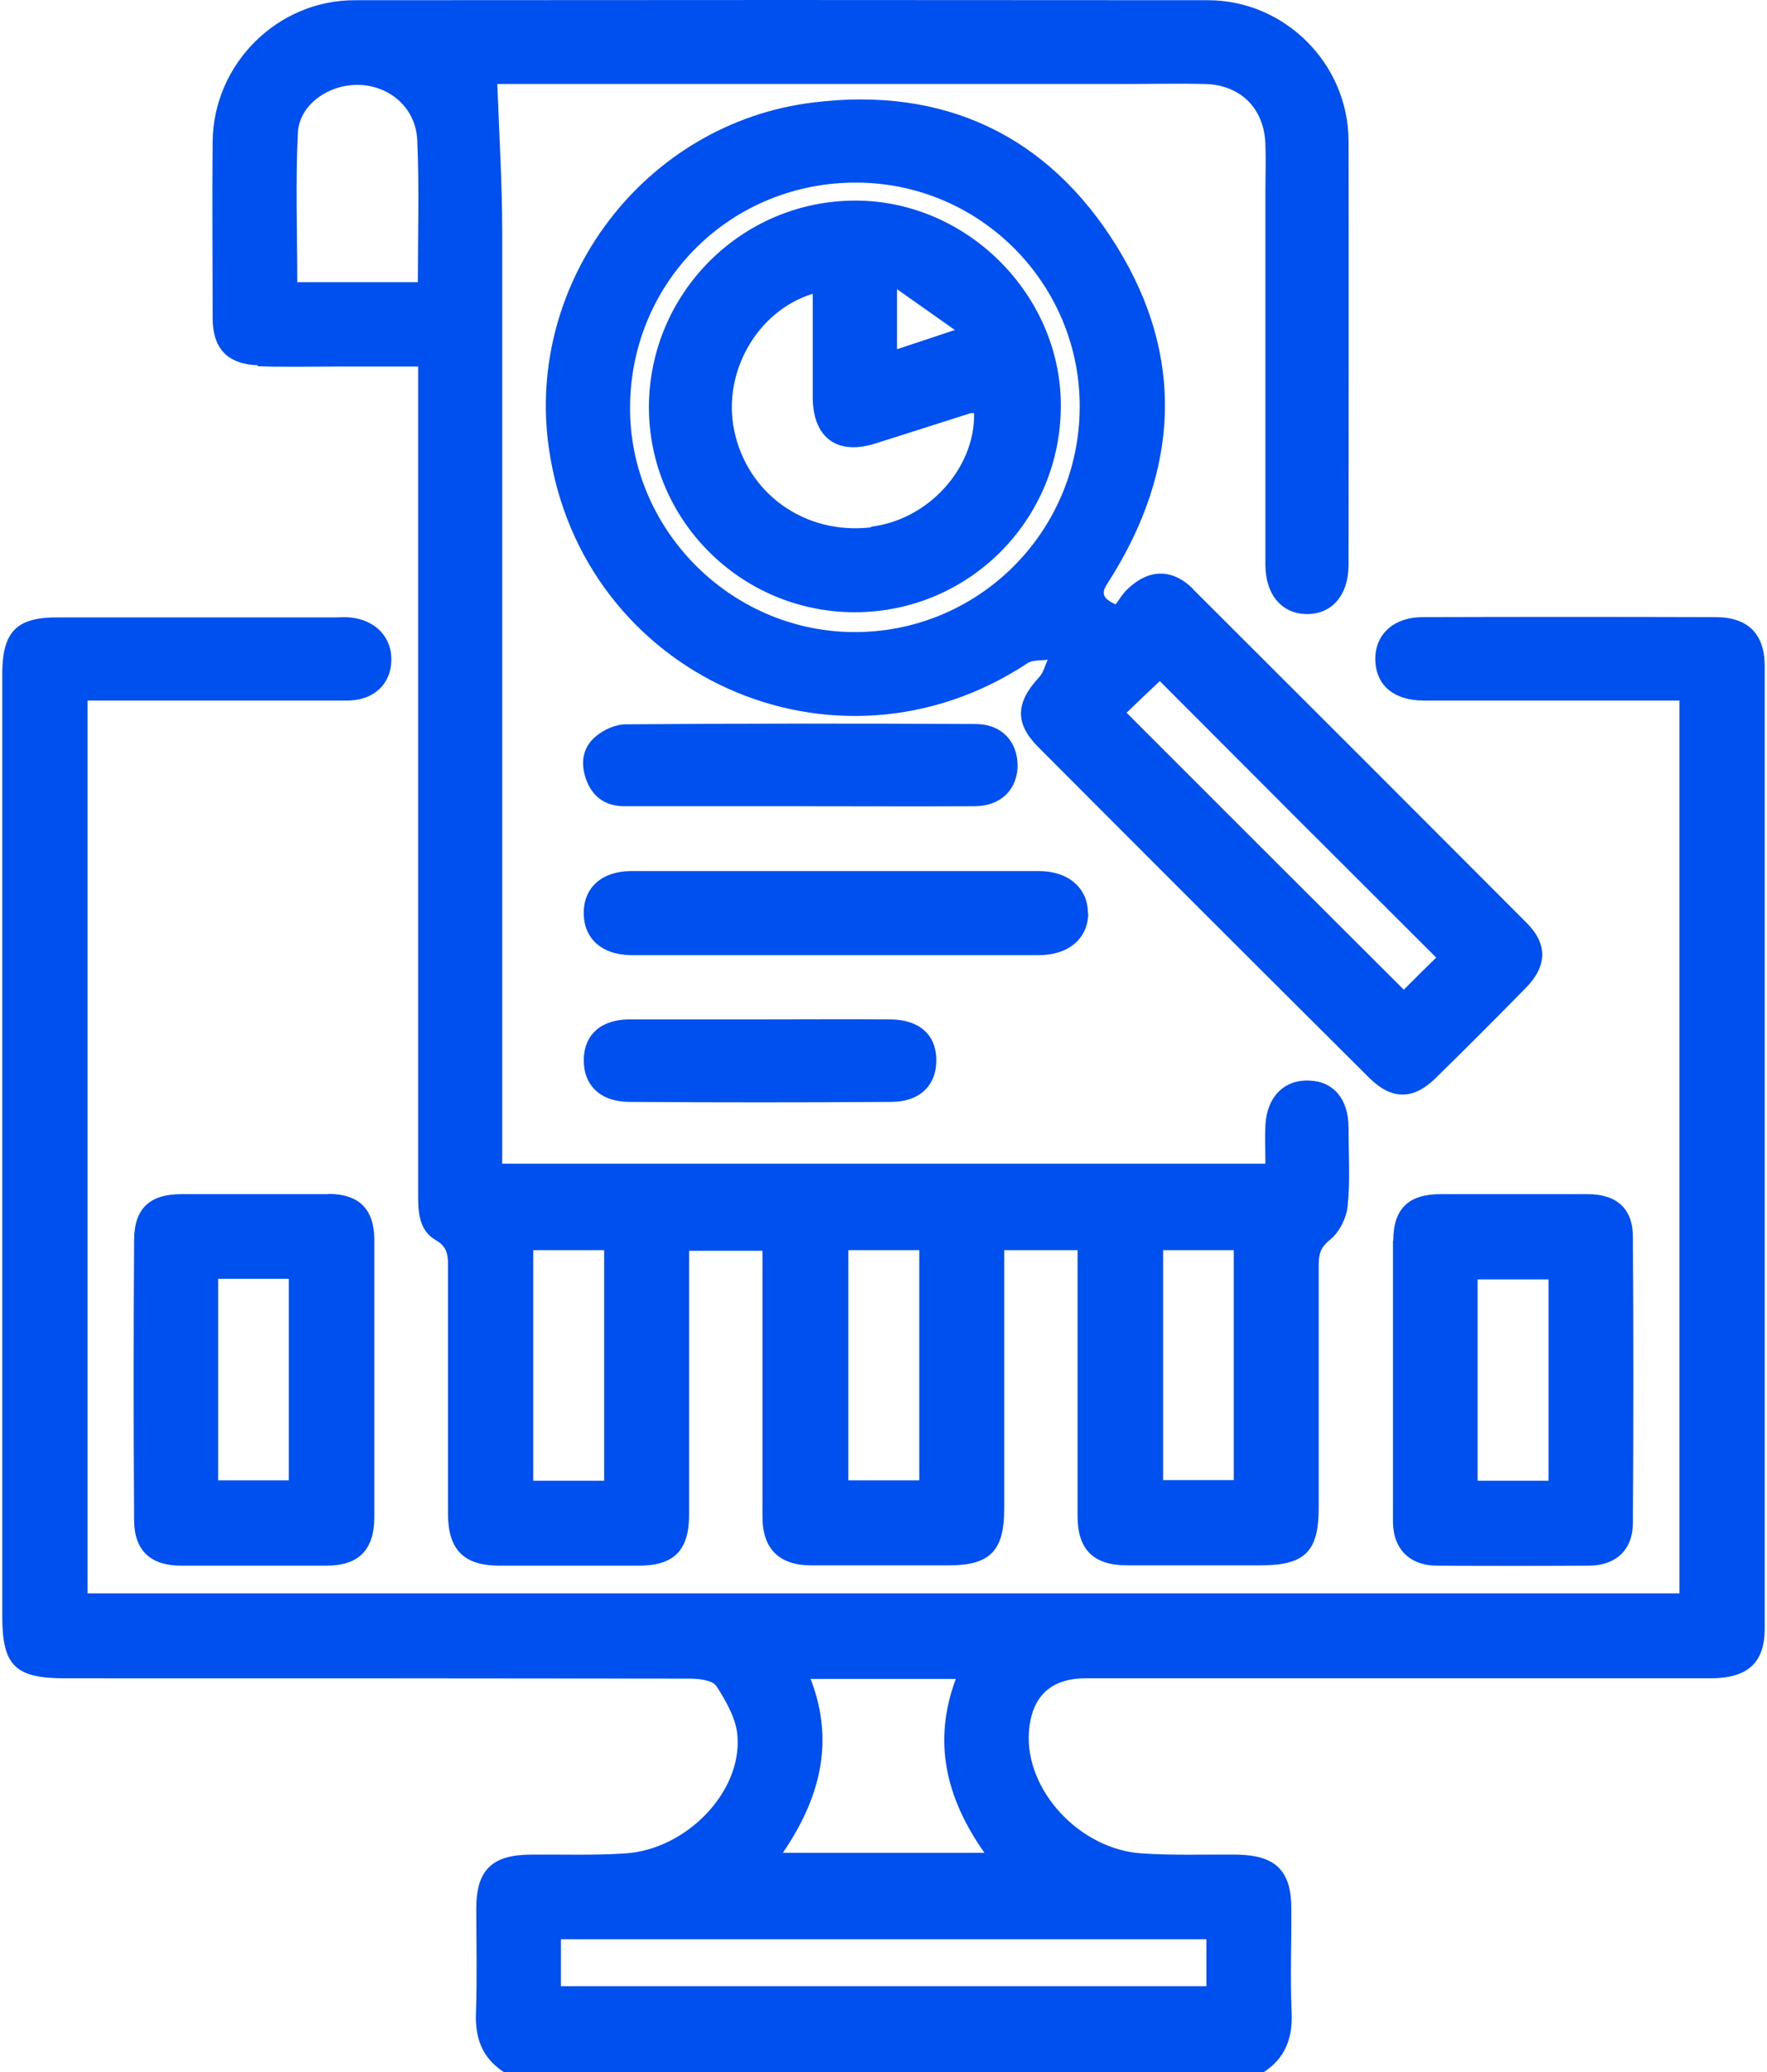
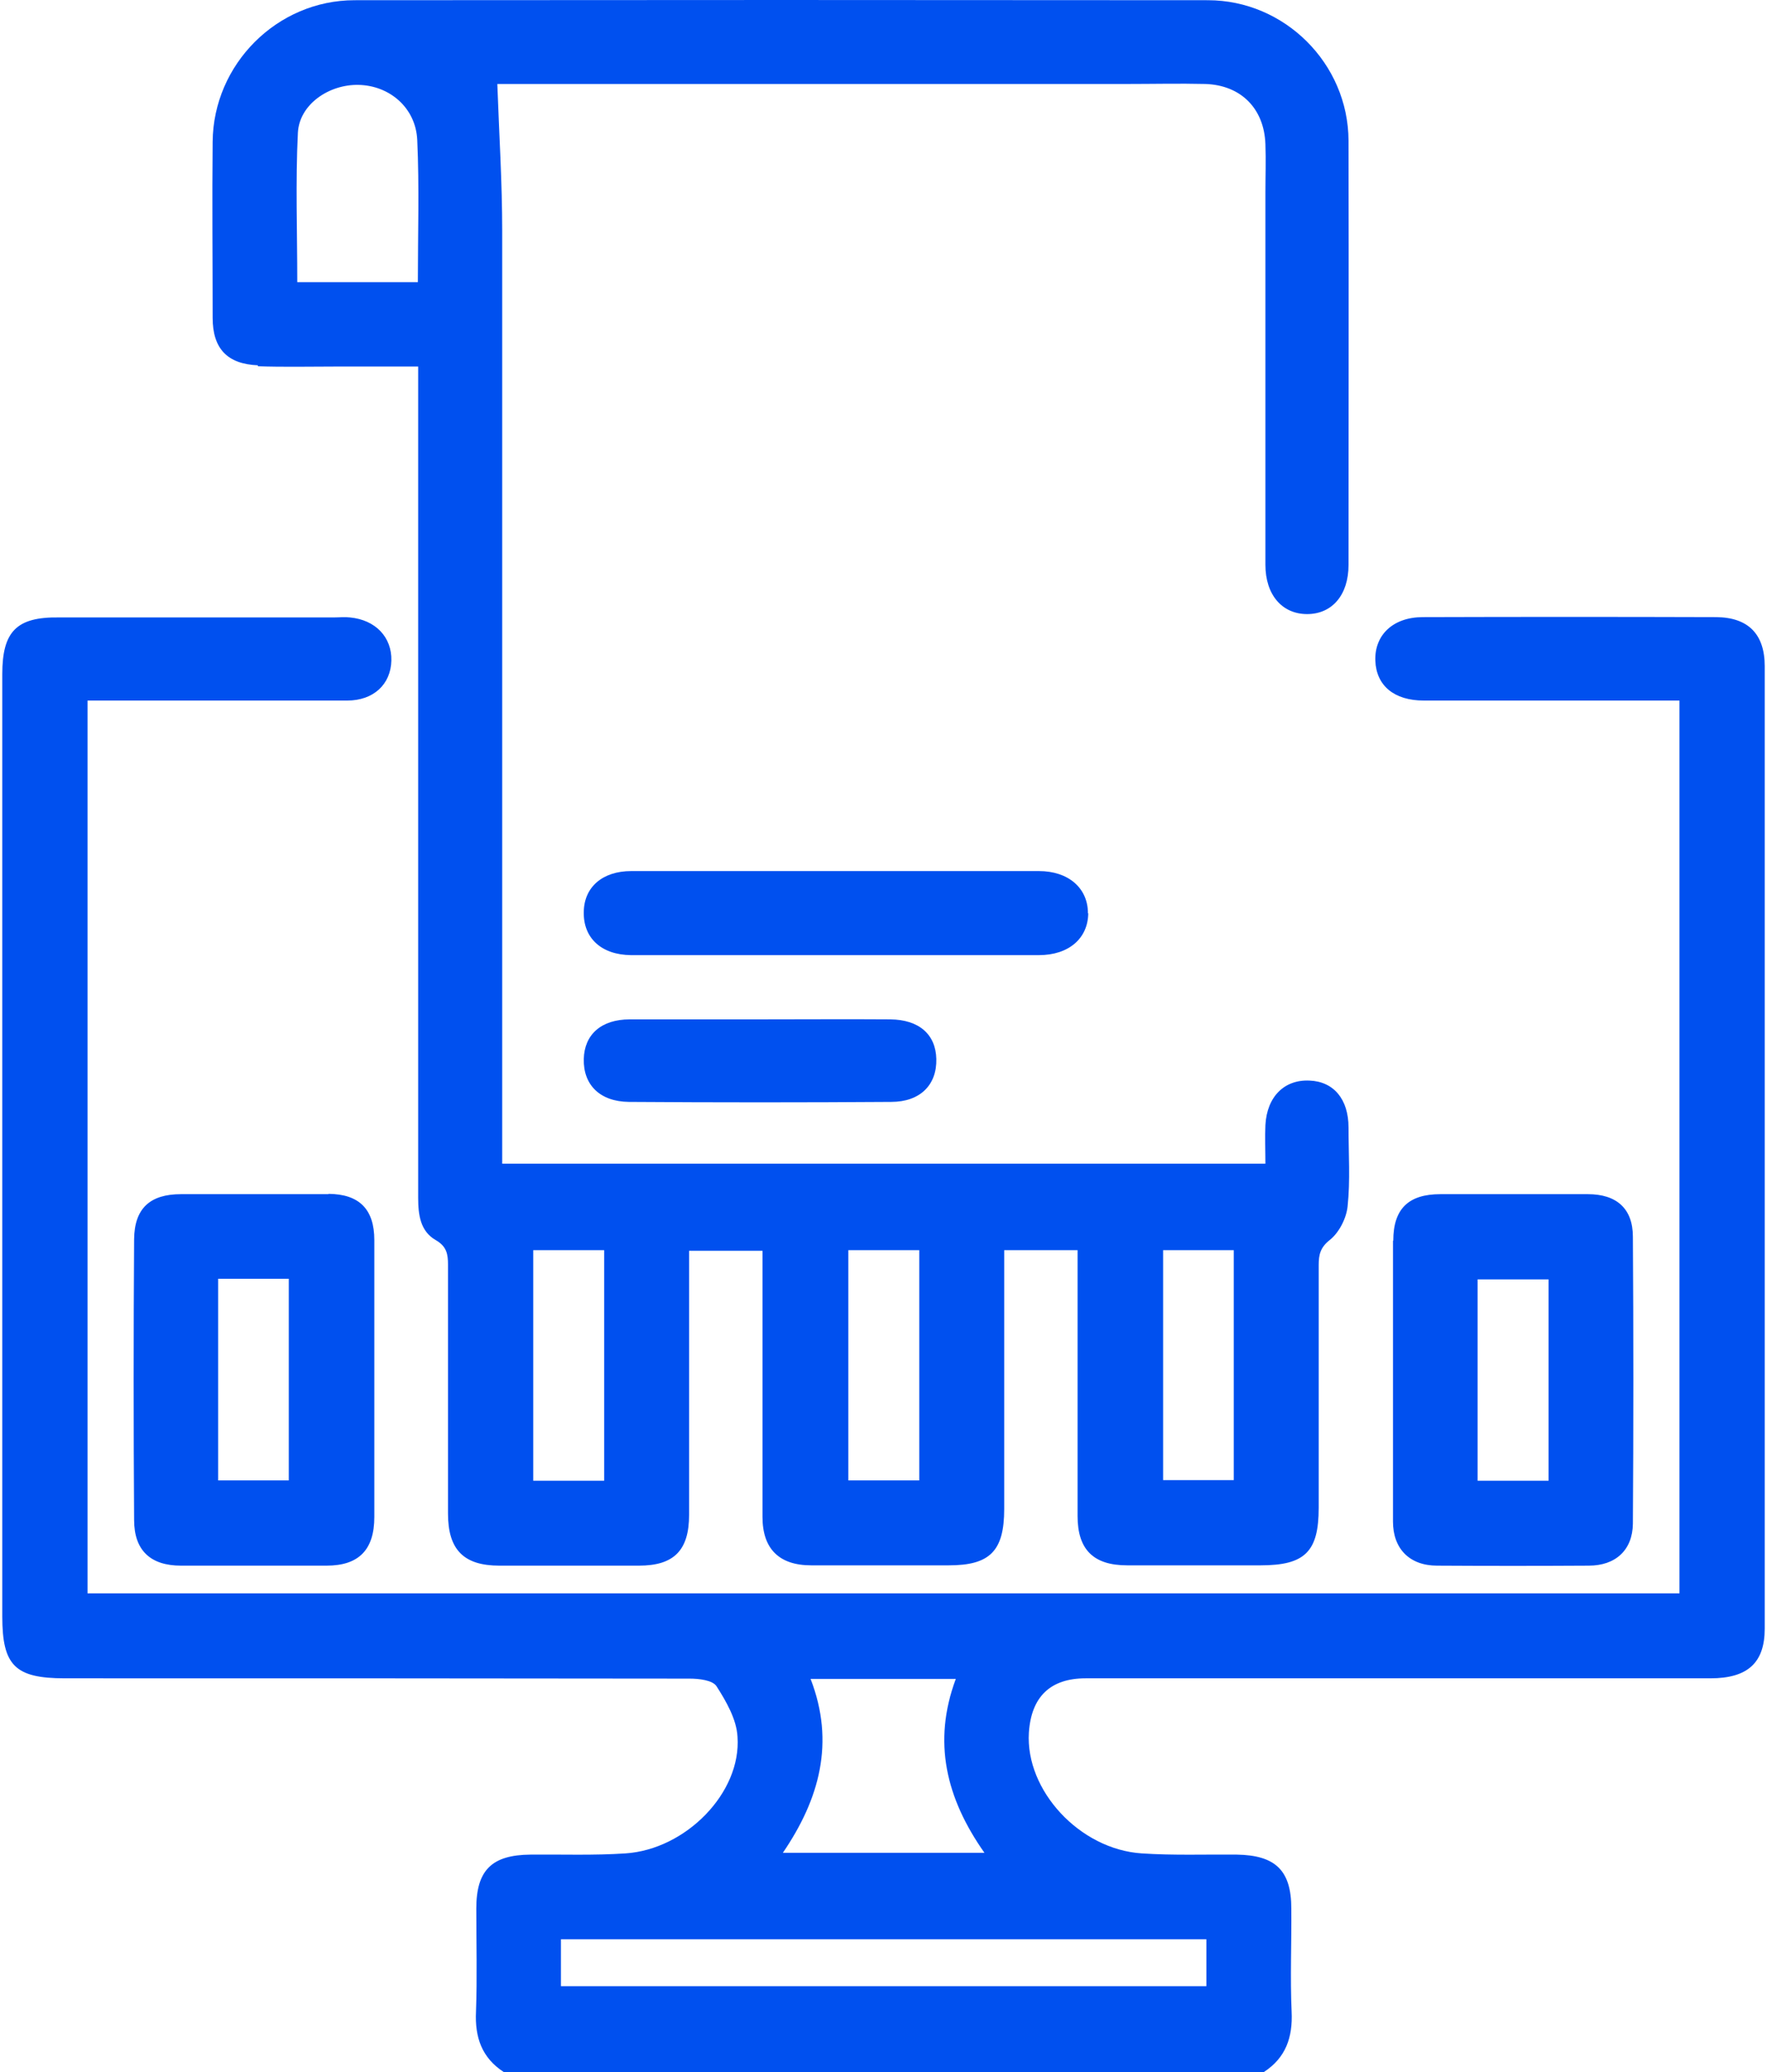
<svg xmlns="http://www.w3.org/2000/svg" width="58" height="68" viewBox="0 0 58 68" fill="none">
  <path d="M56.326 20.253C53.118 20.243 49.91 20.243 46.703 20.253C45.723 20.253 45.114 20.843 45.144 21.682C45.174 22.502 45.763 22.991 46.733 22.991C49.301 22.991 51.869 22.991 54.427 22.991H55.127V52.291H2.873V22.991H3.563C6.171 22.991 8.779 22.991 11.397 22.991C12.257 22.991 12.826 22.462 12.846 21.682C12.866 20.913 12.327 20.343 11.487 20.263C11.307 20.243 11.137 20.263 10.958 20.263C7.95 20.263 4.942 20.263 1.934 20.263C0.545 20.243 0.075 20.723 0.075 22.122C0.075 32.435 0.075 42.738 0.075 53.05C0.075 54.659 0.495 55.079 2.124 55.079C8.959 55.079 15.794 55.079 22.629 55.089C22.939 55.089 23.389 55.139 23.519 55.339C23.839 55.839 24.178 56.428 24.208 56.998C24.338 58.836 22.509 60.695 20.531 60.825C19.492 60.895 18.452 60.855 17.413 60.865C16.144 60.875 15.634 61.375 15.634 62.634C15.634 63.763 15.664 64.892 15.624 66.021C15.584 66.861 15.814 67.53 16.534 68H41.486C42.206 67.53 42.436 66.861 42.396 66.021C42.346 64.892 42.396 63.763 42.386 62.634C42.386 61.385 41.866 60.885 40.597 60.865C39.558 60.855 38.518 60.895 37.479 60.825C35.441 60.695 33.652 58.756 33.772 56.858C33.852 55.679 34.481 55.079 35.64 55.079C42.476 55.079 49.311 55.079 56.146 55.079C57.365 55.079 57.925 54.569 57.925 53.45C57.925 42.917 57.925 32.395 57.925 21.862C57.925 20.813 57.385 20.263 56.336 20.253H56.326ZM26.607 55.099H31.373C30.604 57.168 31.054 59.016 32.313 60.805H25.697C26.896 59.046 27.416 57.188 26.607 55.099ZM39.598 63.643V65.182H18.412V63.643H39.598Z" fill="#0050EF" />
  <path d="M8.459 12.019C9.299 12.049 10.138 12.029 10.977 12.029C11.877 12.029 12.776 12.029 13.726 12.029V18.075C13.726 25.15 13.726 32.235 13.726 39.31C13.726 39.87 13.796 40.409 14.305 40.699C14.665 40.909 14.705 41.159 14.705 41.508C14.705 44.227 14.705 46.955 14.705 49.673C14.705 50.862 15.225 51.382 16.394 51.382C17.923 51.382 19.452 51.382 20.971 51.382C22.12 51.382 22.619 50.882 22.619 49.713C22.619 47.055 22.619 44.407 22.619 41.748V41.049H25.028V41.758C25.028 44.437 25.028 47.115 25.028 49.783C25.028 50.832 25.577 51.372 26.627 51.372C28.136 51.372 29.634 51.372 31.143 51.372C32.492 51.372 32.962 50.902 32.962 49.523C32.962 46.935 32.962 44.346 32.962 41.758V41.029H35.37V41.788C35.37 44.447 35.37 47.095 35.37 49.753C35.37 50.852 35.89 51.372 36.999 51.372C38.458 51.372 39.917 51.372 41.376 51.372C42.835 51.372 43.285 50.922 43.285 49.483C43.285 46.825 43.285 44.177 43.285 41.519C43.285 41.179 43.335 40.939 43.655 40.689C43.955 40.449 44.194 39.98 44.234 39.59C44.324 38.74 44.264 37.871 44.264 37.002C44.264 36.072 43.775 35.493 42.985 35.463C42.156 35.423 41.586 35.992 41.536 36.922C41.516 37.331 41.536 37.751 41.536 38.191H16.484V37.371C16.484 27.438 16.484 17.505 16.484 7.572C16.484 5.993 16.384 4.414 16.324 2.756H16.933C23.619 2.756 30.294 2.756 36.979 2.756C37.839 2.756 38.708 2.736 39.568 2.756C40.737 2.796 41.496 3.565 41.536 4.734C41.556 5.264 41.536 5.793 41.536 6.323C41.536 10.39 41.536 14.467 41.536 18.535C41.536 19.524 42.086 20.153 42.905 20.153C43.725 20.153 44.264 19.524 44.264 18.544C44.264 13.898 44.274 9.251 44.264 4.614C44.254 2.086 42.166 0.007 39.648 0.007C30.314 -0.002 20.98 -0.002 11.637 0.007C9.099 0.007 7 2.106 6.98 4.654C6.96 6.583 6.98 8.502 6.98 10.43C6.98 11.44 7.46 11.949 8.469 11.989L8.459 12.019ZM38.178 41.029H40.497V48.574H38.178V41.029ZM27.846 41.029H30.174V48.584H27.846V41.029ZM17.503 41.029H19.831V48.594H17.503V41.029ZM9.778 4.354C9.828 3.425 10.798 2.766 11.767 2.786C12.786 2.806 13.646 3.535 13.696 4.594C13.766 6.133 13.716 7.672 13.716 9.261H9.758C9.758 7.602 9.698 5.973 9.778 4.354Z" fill="#0050EF" />
-   <path d="M39.158 19.324C38.468 18.645 37.699 18.665 36.999 19.344C36.839 19.494 36.73 19.694 36.62 19.834C36.02 19.574 36.24 19.324 36.43 19.024C38.698 15.427 38.898 11.709 36.66 8.092C34.401 4.434 30.974 2.826 26.677 3.365C21.17 4.045 17.243 9.231 18.013 14.687C19.072 22.182 27.416 25.939 33.732 21.762C33.901 21.652 34.171 21.682 34.391 21.652C34.301 21.842 34.251 22.072 34.111 22.222C33.332 23.061 33.302 23.741 34.091 24.53C37.699 28.148 41.306 31.755 44.934 35.363C45.683 36.112 46.393 36.102 47.132 35.373C48.132 34.394 49.111 33.414 50.09 32.415C50.79 31.695 50.81 30.976 50.09 30.266C46.453 26.619 42.805 22.971 39.158 19.334V19.324ZM27.966 20.743C23.939 20.693 20.641 17.335 20.681 13.328C20.721 9.201 24.028 5.953 28.166 5.993C32.213 6.033 35.47 9.351 35.44 13.388C35.41 17.505 32.063 20.793 27.966 20.743ZM46.073 32.475C43.045 29.457 39.997 26.409 36.979 23.391C37.339 23.041 37.739 22.662 38.069 22.352C41.026 25.32 44.064 28.358 47.142 31.426C46.822 31.735 46.433 32.125 46.083 32.475H46.073Z" fill="#0050EF" />
  <path d="M10.778 39.19C9.169 39.19 7.55 39.19 5.941 39.19C4.922 39.19 4.412 39.66 4.402 40.669C4.382 43.737 4.382 46.815 4.402 49.883C4.402 50.882 4.942 51.382 5.941 51.382C7.53 51.382 9.119 51.382 10.718 51.382C11.777 51.382 12.287 50.862 12.287 49.783C12.287 48.284 12.287 46.775 12.287 45.276C12.287 43.747 12.287 42.228 12.287 40.699C12.287 39.68 11.787 39.19 10.788 39.18L10.778 39.19ZM9.479 48.584H7.16V41.968H9.479V48.584Z" fill="#0050EF" />
  <path d="M45.723 40.719C45.723 42.248 45.723 43.767 45.723 45.296C45.723 46.845 45.723 48.394 45.723 49.933C45.723 50.832 46.273 51.382 47.172 51.382C48.831 51.392 50.49 51.392 52.149 51.382C53.028 51.382 53.588 50.872 53.598 50.003C53.618 46.865 53.618 43.727 53.598 40.589C53.598 39.66 53.058 39.19 52.119 39.19C50.51 39.19 48.891 39.19 47.282 39.19C46.233 39.19 45.733 39.67 45.733 40.719H45.723ZM48.501 41.988H50.83V48.594H48.501V41.988Z" fill="#0050EF" />
  <path d="M35.71 29.967C35.71 29.147 35.071 28.587 34.101 28.587C32.932 28.587 31.763 28.587 30.594 28.587C27.306 28.587 24.009 28.587 20.721 28.587C19.771 28.587 19.172 29.117 19.162 29.927C19.142 30.786 19.741 31.336 20.711 31.346C22.939 31.346 25.168 31.346 27.406 31.346C29.634 31.346 31.863 31.346 34.101 31.346C35.081 31.346 35.71 30.796 35.72 29.977L35.71 29.967Z" fill="#0050EF" />
-   <path d="M31.983 26.459C32.842 26.459 33.392 25.919 33.402 25.13C33.402 24.34 32.882 23.761 32.023 23.761C28.195 23.741 24.368 23.741 20.541 23.771C20.201 23.771 19.801 23.951 19.541 24.181C19.092 24.56 19.052 25.11 19.262 25.64C19.482 26.189 19.911 26.459 20.501 26.459C22.399 26.459 24.308 26.459 26.207 26.459C28.136 26.459 30.054 26.469 31.983 26.459Z" fill="#0050EF" />
  <path d="M24.978 33.454C23.539 33.454 22.11 33.454 20.671 33.454C19.732 33.454 19.182 33.954 19.162 34.753C19.142 35.603 19.692 36.152 20.641 36.162C23.509 36.182 26.387 36.182 29.255 36.162C30.204 36.162 30.754 35.603 30.734 34.753C30.714 33.944 30.164 33.464 29.225 33.454C27.816 33.444 26.397 33.454 24.988 33.454H24.978Z" fill="#0050EF" />
-   <path d="M28.096 6.583C24.358 6.573 21.31 9.611 21.3 13.358C21.3 17.066 24.318 20.084 28.046 20.093C31.803 20.093 34.821 17.066 34.821 13.308C34.821 9.671 31.743 6.593 28.096 6.583ZM29.445 9.491C30.094 9.951 30.634 10.33 31.343 10.83C30.594 11.08 30.054 11.26 29.445 11.46V9.491ZM28.605 17.305C26.437 17.565 24.528 16.216 24.098 14.118C23.709 12.239 24.838 10.21 26.677 9.641C26.677 10.3 26.677 10.93 26.677 11.549C26.677 12.059 26.677 12.569 26.677 13.068C26.697 14.377 27.486 14.947 28.725 14.557C29.774 14.228 30.824 13.888 31.863 13.558C31.883 13.558 31.903 13.558 31.973 13.558C32.013 15.367 30.464 17.066 28.585 17.285L28.605 17.305Z" fill="#0050EF" />
</svg>